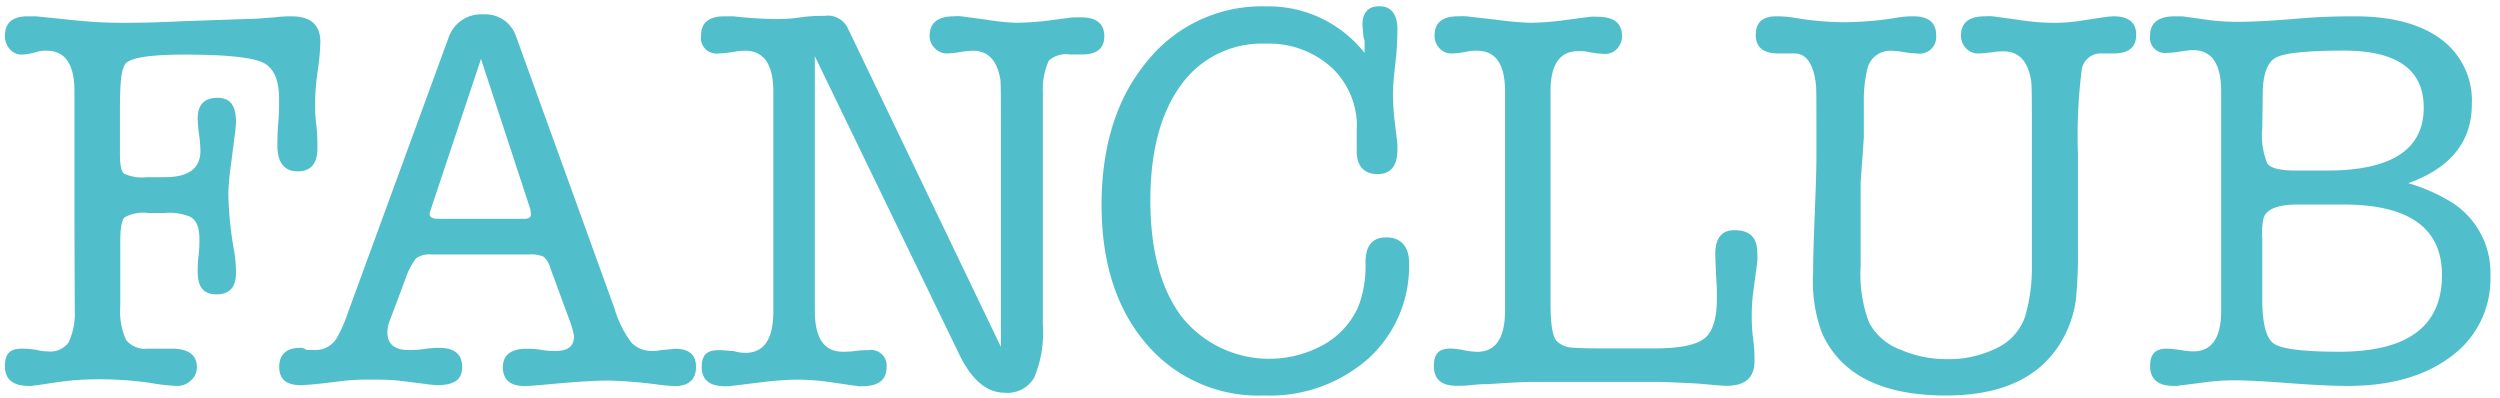
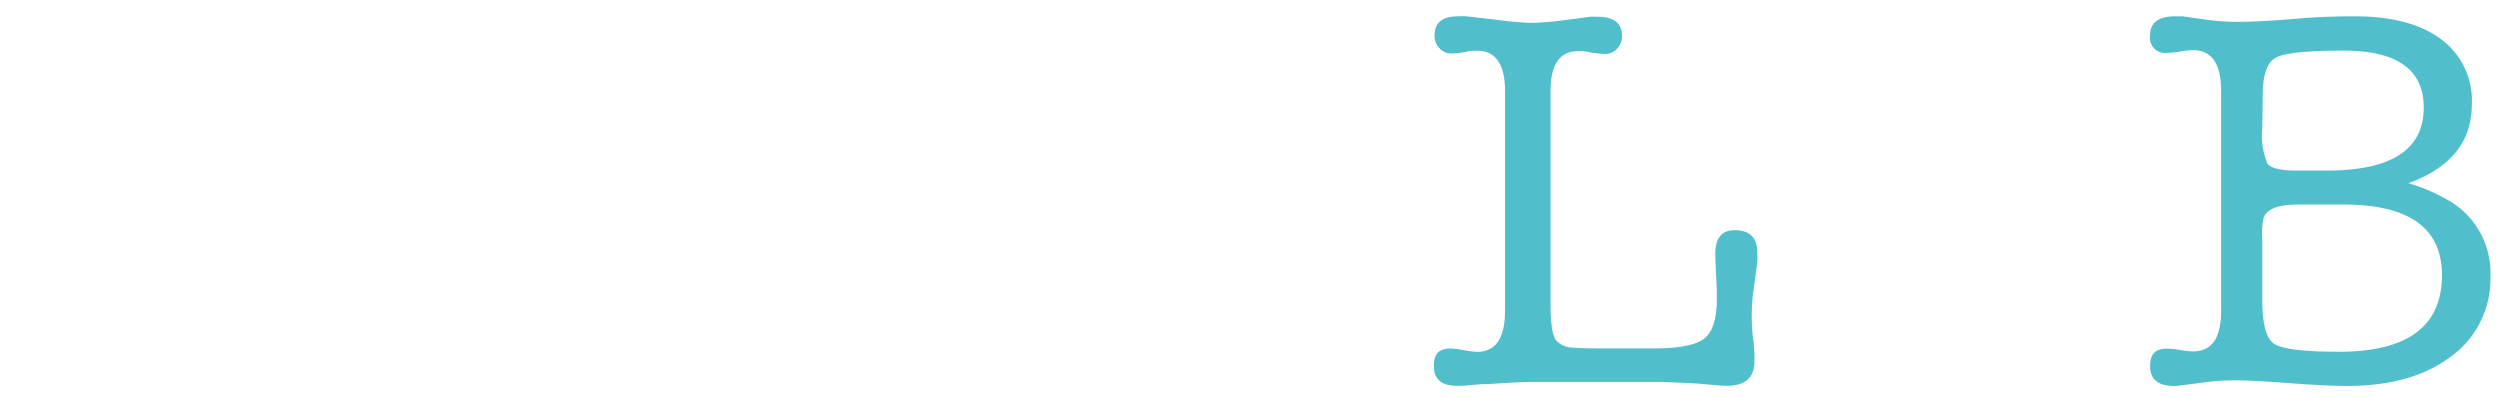
<svg xmlns="http://www.w3.org/2000/svg" id="レイヤー_1" data-name="レイヤー 1" viewBox="0 0 219.28 34.94">
  <defs>
    <style>.cls-1{fill:#51bfcb;}</style>
  </defs>
-   <path class="cls-1" d="M6.53,19.67V8c0-2.36-.81-3.55-2.43-3.55a2.67,2.67,0,0,0-1,.14,5.23,5.23,0,0,1-1.23.2,1.36,1.36,0,0,1-1-.47A1.65,1.65,0,0,1,.43,3.16c0-1.16.67-1.73,2-1.73.15,0,.39,0,.72,0l3.31.34A40.52,40.52,0,0,0,10.65,2C11.48,2,13.28,2,16,1.86l5.52-.19c.74,0,1.6-.08,2.59-.15a10.91,10.91,0,0,1,1.44-.09q2.55,0,2.55,2.25a20.2,20.2,0,0,1-.25,2.64A22,22,0,0,0,27.64,9c0,.51,0,1.15.1,1.92s.1,1.47.1,2.11c0,1.32-.58,2-1.73,2s-1.78-.75-1.78-2.24c0-.45,0-1.13.08-2.06s.07-1.61.07-2.05C24.48,7,24,5.9,23,5.46s-3.24-.67-6.82-.67c-3,0-4.77.27-5.18.81s-.48,1.89-.48,4.42v3.55c0,.9.12,1.45.36,1.66a3.71,3.71,0,0,0,2,.31h1.58q3.12,0,3.12-2.31a11.47,11.47,0,0,0-.12-1.43,11.69,11.69,0,0,1-.12-1.4c0-1.21.58-1.82,1.73-1.82s1.63.7,1.63,2.11a9.6,9.6,0,0,1-.11,1.15l-.33,2.59a20.39,20.39,0,0,0-.23,2.6,31.19,31.19,0,0,0,.51,5,11.84,11.84,0,0,1,.16,1.92c0,1.25-.57,1.87-1.72,1.87s-1.64-.67-1.64-2c0-.32,0-.8.08-1.44s.07-1.13.07-1.45c0-1-.27-1.63-.82-1.92a4.79,4.79,0,0,0-2.21-.33H13a3.45,3.45,0,0,0-2.07.38c-.26.25-.38.95-.38,2.09V26.8a6.19,6.19,0,0,0,.5,3,2.1,2.1,0,0,0,1.9.78h2.11c1.47,0,2.21.55,2.21,1.63a1.5,1.5,0,0,1-.51,1.15,1.7,1.7,0,0,1-1.22.49,15.81,15.81,0,0,1-2.26-.25,31.28,31.28,0,0,0-4.8-.33,24.45,24.45,0,0,0-3.69.29l-1.63.24a1.12,1.12,0,0,0-.34.05H2.54c-1.41,0-2.11-.58-2.11-1.73s.49-1.54,1.49-1.54c.13,0,.54,0,1.25.1a4,4,0,0,0,1,.14A2,2,0,0,0,6,30.06a5.91,5.91,0,0,0,.56-2.81Z" />
-   <path class="cls-1" d="M50,28.21l-1.73-4.7a1.94,1.94,0,0,0-.6-1,2.79,2.79,0,0,0-1.28-.19H37.82a2,2,0,0,0-1.32.33,6.06,6.06,0,0,0-.94,1.82l-1.39,3.7a2.9,2.9,0,0,0-.19,1c0,1,.62,1.53,1.87,1.53.32,0,.78,0,1.37-.09s1-.1,1.32-.1c1.31,0,2,.56,2,1.68s-.72,1.59-2.16,1.59a8.86,8.86,0,0,1-1.06-.1l-2.4-.3a22.11,22.11,0,0,0-2.21-.08,21.28,21.28,0,0,0-2.35.08l-2,.24c-.9.1-1.56.16-2,.16-1.25,0-1.87-.53-1.87-1.59s.6-1.68,1.82-1.68a.82.82,0,0,1,.58.19h.62a2.21,2.21,0,0,0,2-1,12,12,0,0,0,1-2.26L39.36,3.26a3,3,0,0,1,3-2,2.85,2.85,0,0,1,2.93,2L53.9,27.06a9.39,9.39,0,0,0,1.49,3,2.5,2.5,0,0,0,1.92.72,2,2,0,0,0,.57-.06l1.35-.13c1.21,0,1.82.53,1.82,1.59s-.61,1.68-1.82,1.68a12.19,12.19,0,0,1-1.39-.11,40.13,40.13,0,0,0-4.52-.37q-1.77,0-5.76.38c-.67.06-1.18.1-1.53.1-1.28,0-1.92-.55-1.92-1.64s.7-1.63,2.11-1.63c.29,0,.71,0,1.27.1s1,.09,1.27.09q1.59,0,1.59-1.29A7,7,0,0,0,50,28.21Zm-3.46-9.79L42.19,5.17,37.77,18.42a2.13,2.13,0,0,0-.09.33c0,.29.24.44.72.44H46q.57,0,.57-.39A1.66,1.66,0,0,0,46.51,18.42Z" />
-   <path class="cls-1" d="M74.9,3.59,87.79,30.42V11.07c0-2.49,0-3.87-.05-4.12-.29-1.67-1.09-2.5-2.4-2.5a8.09,8.09,0,0,0-1.15.12A8.23,8.23,0,0,1,83,4.69,1.44,1.44,0,0,1,82,4.23a1.44,1.44,0,0,1-.46-1.08c0-1.15.72-1.72,2.16-1.72a3,3,0,0,1,.62,0l2.16.29A20.11,20.11,0,0,0,89.13,2a26.4,26.4,0,0,0,3.31-.26l1.68-.22a2,2,0,0,0,.34,0h.34c1.37,0,2.06.55,2.06,1.65s-.65,1.61-2,1.61h-1A2.28,2.28,0,0,0,92,5.31a6,6,0,0,0-.53,2.74V28.46a10.28,10.28,0,0,1-.75,4.65,2.71,2.71,0,0,1-2.58,1.34c-1.58,0-2.91-1.12-4-3.36L71.47,4.93V27.25c0,2.4.81,3.6,2.45,3.6.25,0,.64,0,1.15-.07s.89-.07,1.15-.07a1.36,1.36,0,0,1,1.54,1.53c0,1.09-.72,1.64-2.16,1.64h-.29a1.43,1.43,0,0,0-.34-.05l-2-.29a21.06,21.06,0,0,0-3.07-.24,27.57,27.57,0,0,0-3.21.24l-2.36.29a1.43,1.43,0,0,0-.33.05h-.39c-1.37,0-2.06-.56-2.06-1.69s.51-1.48,1.54-1.48q.24,0,1.29.09a3.69,3.69,0,0,0,1,.15q2.44,0,2.45-3.6V8.05q0-3.6-2.48-3.6a6,6,0,0,0-1,.1,10.24,10.24,0,0,1-1.34.14,1.37,1.37,0,0,1-1.52-1.58c0-1.12.69-1.68,2.06-1.68.19,0,.45,0,.77,0a36.3,36.3,0,0,0,3.69.24c.48,0,1.19,0,2.15-.14s1.68-.14,2.16-.14a1.94,1.94,0,0,1,2,1Z" />
-   <path class="cls-1" d="M111,.56a10.74,10.74,0,0,1,8.69,4.08V3.56a1.86,1.86,0,0,1-.1-.34q-.09-1.08-.09-1c0-1.11.49-1.67,1.49-1.67s1.58.67,1.58,2c0,.26,0,1-.1,2.3-.19,1.6-.29,2.71-.29,3.31a21.81,21.81,0,0,0,.17,2.65l.22,1.82v.48c0,1.44-.58,2.16-1.73,2.16S119,14.62,119,13.25V11.54A7.06,7.06,0,0,0,116.88,6,8.17,8.17,0,0,0,111,3.83a8.7,8.7,0,0,0-7.42,3.64q-2.67,3.66-2.68,10.08,0,6.59,2.76,10.25a9.83,9.83,0,0,0,12.53,2.38,7.1,7.1,0,0,0,3-3.41,10,10,0,0,0,.58-3.74c0-1.47.6-2.21,1.82-2.21s2,.74,2,2.21a10.93,10.93,0,0,1-3.55,8.4,13.06,13.06,0,0,1-9.17,3.26,12.89,12.89,0,0,1-10.35-4.56Q96.63,25.57,96.62,18q0-7.83,4-12.63A12.87,12.87,0,0,1,111,.56Z" />
  <path class="cls-1" d="M136,26.6c0,1.88.19,3,.57,3.34a2,2,0,0,0,1.13.53c.47.06,1.51.09,3.15.09h4.22c2.21,0,3.68-.29,4.42-.87s1.1-1.76,1.1-3.53c0-.47,0-1-.05-1.66q-.09-1.84-.09-2.22c0-1.39.56-2.09,1.68-2.09,1.34,0,2,.65,2,1.92a5.73,5.73,0,0,1,0,.92l-.33,2.44a15.77,15.77,0,0,0-.15,2.21c0,.45,0,1.12.12,2s.12,1.55.12,2c0,1.44-.81,2.16-2.44,2.16-.32,0-1.06-.06-2.21-.17-.77-.06-1.95-.11-3.55-.17H134.4c-.77,0-2.05.07-3.84.19-.26,0-.7,0-1.32.07s-1.12.08-1.47.08c-1.34,0-2-.58-2-1.73s.49-1.54,1.48-1.54a6.73,6.73,0,0,1,1.16.15,7.36,7.36,0,0,0,1.15.14q2.44,0,2.45-3.6V8c0-2.36-.82-3.55-2.45-3.55a3.64,3.64,0,0,0-1,.1,7.71,7.71,0,0,1-1.3.14,1.38,1.38,0,0,1-1-.46,1.54,1.54,0,0,1-.43-1.12c0-1.12.68-1.68,2.06-1.68a7,7,0,0,1,.72,0l2.54.29A30.75,30.75,0,0,0,134.2,2a24.28,24.28,0,0,0,3.08-.24l2.2-.29a5.55,5.55,0,0,1,.63,0q2.16,0,2.16,1.68a1.58,1.58,0,0,1-.43,1.12,1.39,1.39,0,0,1-1.06.46,8.64,8.64,0,0,1-1.3-.14,3.6,3.6,0,0,0-1-.1C136.84,4.45,136,5.63,136,8Z" />
-   <path class="cls-1" d="M163.48,9v3.07L163.2,16v7.39a11.91,11.91,0,0,0,.74,4.9,5.13,5.13,0,0,0,2.81,2.4,10,10,0,0,0,3.93.81,9.46,9.46,0,0,0,4.52-1,4.76,4.76,0,0,0,2.42-2.72,15.06,15.06,0,0,0,.6-4.34V11.07c0-2.43,0-3.8-.09-4.12-.29-1.63-1.09-2.45-2.42-2.45a6.64,6.64,0,0,0-.94.08c-.6.07-1,.11-1.28.11a1.43,1.43,0,0,1-1.06-.47A1.55,1.55,0,0,1,172,3.13c0-1.14.7-1.7,2.11-1.7a5,5,0,0,1,.67,0l2.83.39A19.21,19.21,0,0,0,180,2a14.52,14.52,0,0,0,2.16-.13l2.06-.31a9.15,9.15,0,0,1,1.15-.13c1.35,0,2,.54,2,1.63s-.66,1.63-2,1.63h-1a1.68,1.68,0,0,0-1.78,1.44,46.44,46.44,0,0,0-.33,7.36v8.38a38.85,38.85,0,0,1-.19,4.5,9.9,9.9,0,0,1-1.63,4.16c-1.93,2.77-5.17,4.16-9.75,4.16q-8.44,0-10.89-5.5a13.13,13.13,0,0,1-.77-5.22c0-1.14.05-2.84.14-5.09s.15-3.95.15-5.1V11.25c0-2.33,0-3.64-.05-3.93-.23-1.75-.85-2.63-1.87-2.63H156c-1.34,0-2-.54-2-1.63s.6-1.63,1.82-1.63a9.45,9.45,0,0,1,1.63.14,26.82,26.82,0,0,0,4.37.38,30,30,0,0,0,4.75-.43,8.16,8.16,0,0,1,1.25-.09c1.31,0,2,.54,2,1.63a1.46,1.46,0,0,1-1.68,1.63A8.09,8.09,0,0,1,167,4.57a8.38,8.38,0,0,0-1.15-.12,2.06,2.06,0,0,0-2.07,1.63A12,12,0,0,0,163.48,9Z" />
  <path class="cls-1" d="M216.81,9.15q0,4.9-5.57,6.92a15.18,15.18,0,0,1,3.31,1.39,7.32,7.32,0,0,1,3.89,6.77,8.4,8.4,0,0,1-3.4,7c-2.28,1.74-5.32,2.62-9.12,2.62-1.38,0-3.12-.09-5.24-.25s-3.66-.24-4.65-.24a19,19,0,0,0-2.45.15l-2.26.29a1.43,1.43,0,0,0-.33.05h-.34c-1.38,0-2.06-.61-2.06-1.73s.49-1.54,1.49-1.54a10.59,10.59,0,0,1,1.29.14,6.29,6.29,0,0,0,1,.1c1.63,0,2.45-1.18,2.45-3.55V8q0-3.6-2.45-3.6a6.85,6.85,0,0,0-1,.1,9.37,9.37,0,0,1-1.29.14,1.33,1.33,0,0,1-1.49-1.53c0-1.12.73-1.68,2.21-1.68h.62l2.35.33a19.5,19.5,0,0,0,2.74.15c1.21,0,2.94-.1,5.18-.29,1.5-.13,3.12-.19,4.85-.19q4.85,0,7.56,2A6.69,6.69,0,0,1,216.81,9.15Zm-18.38,2.07a6.47,6.47,0,0,0,.45,3.14q.47.6,2.52.6h2.69q8.5,0,8.5-5.52,0-5-7-5c-3.27,0-5.27.21-6,.63s-1.12,1.48-1.12,3.21Zm0,9.74v5.33q0,3.12,1,3.84t5.76.72q9,0,9-6.72,0-6.19-8.64-6.19h-4c-1.72,0-2.72.38-3,1.15A6.43,6.43,0,0,0,198.43,21Z" />
</svg>